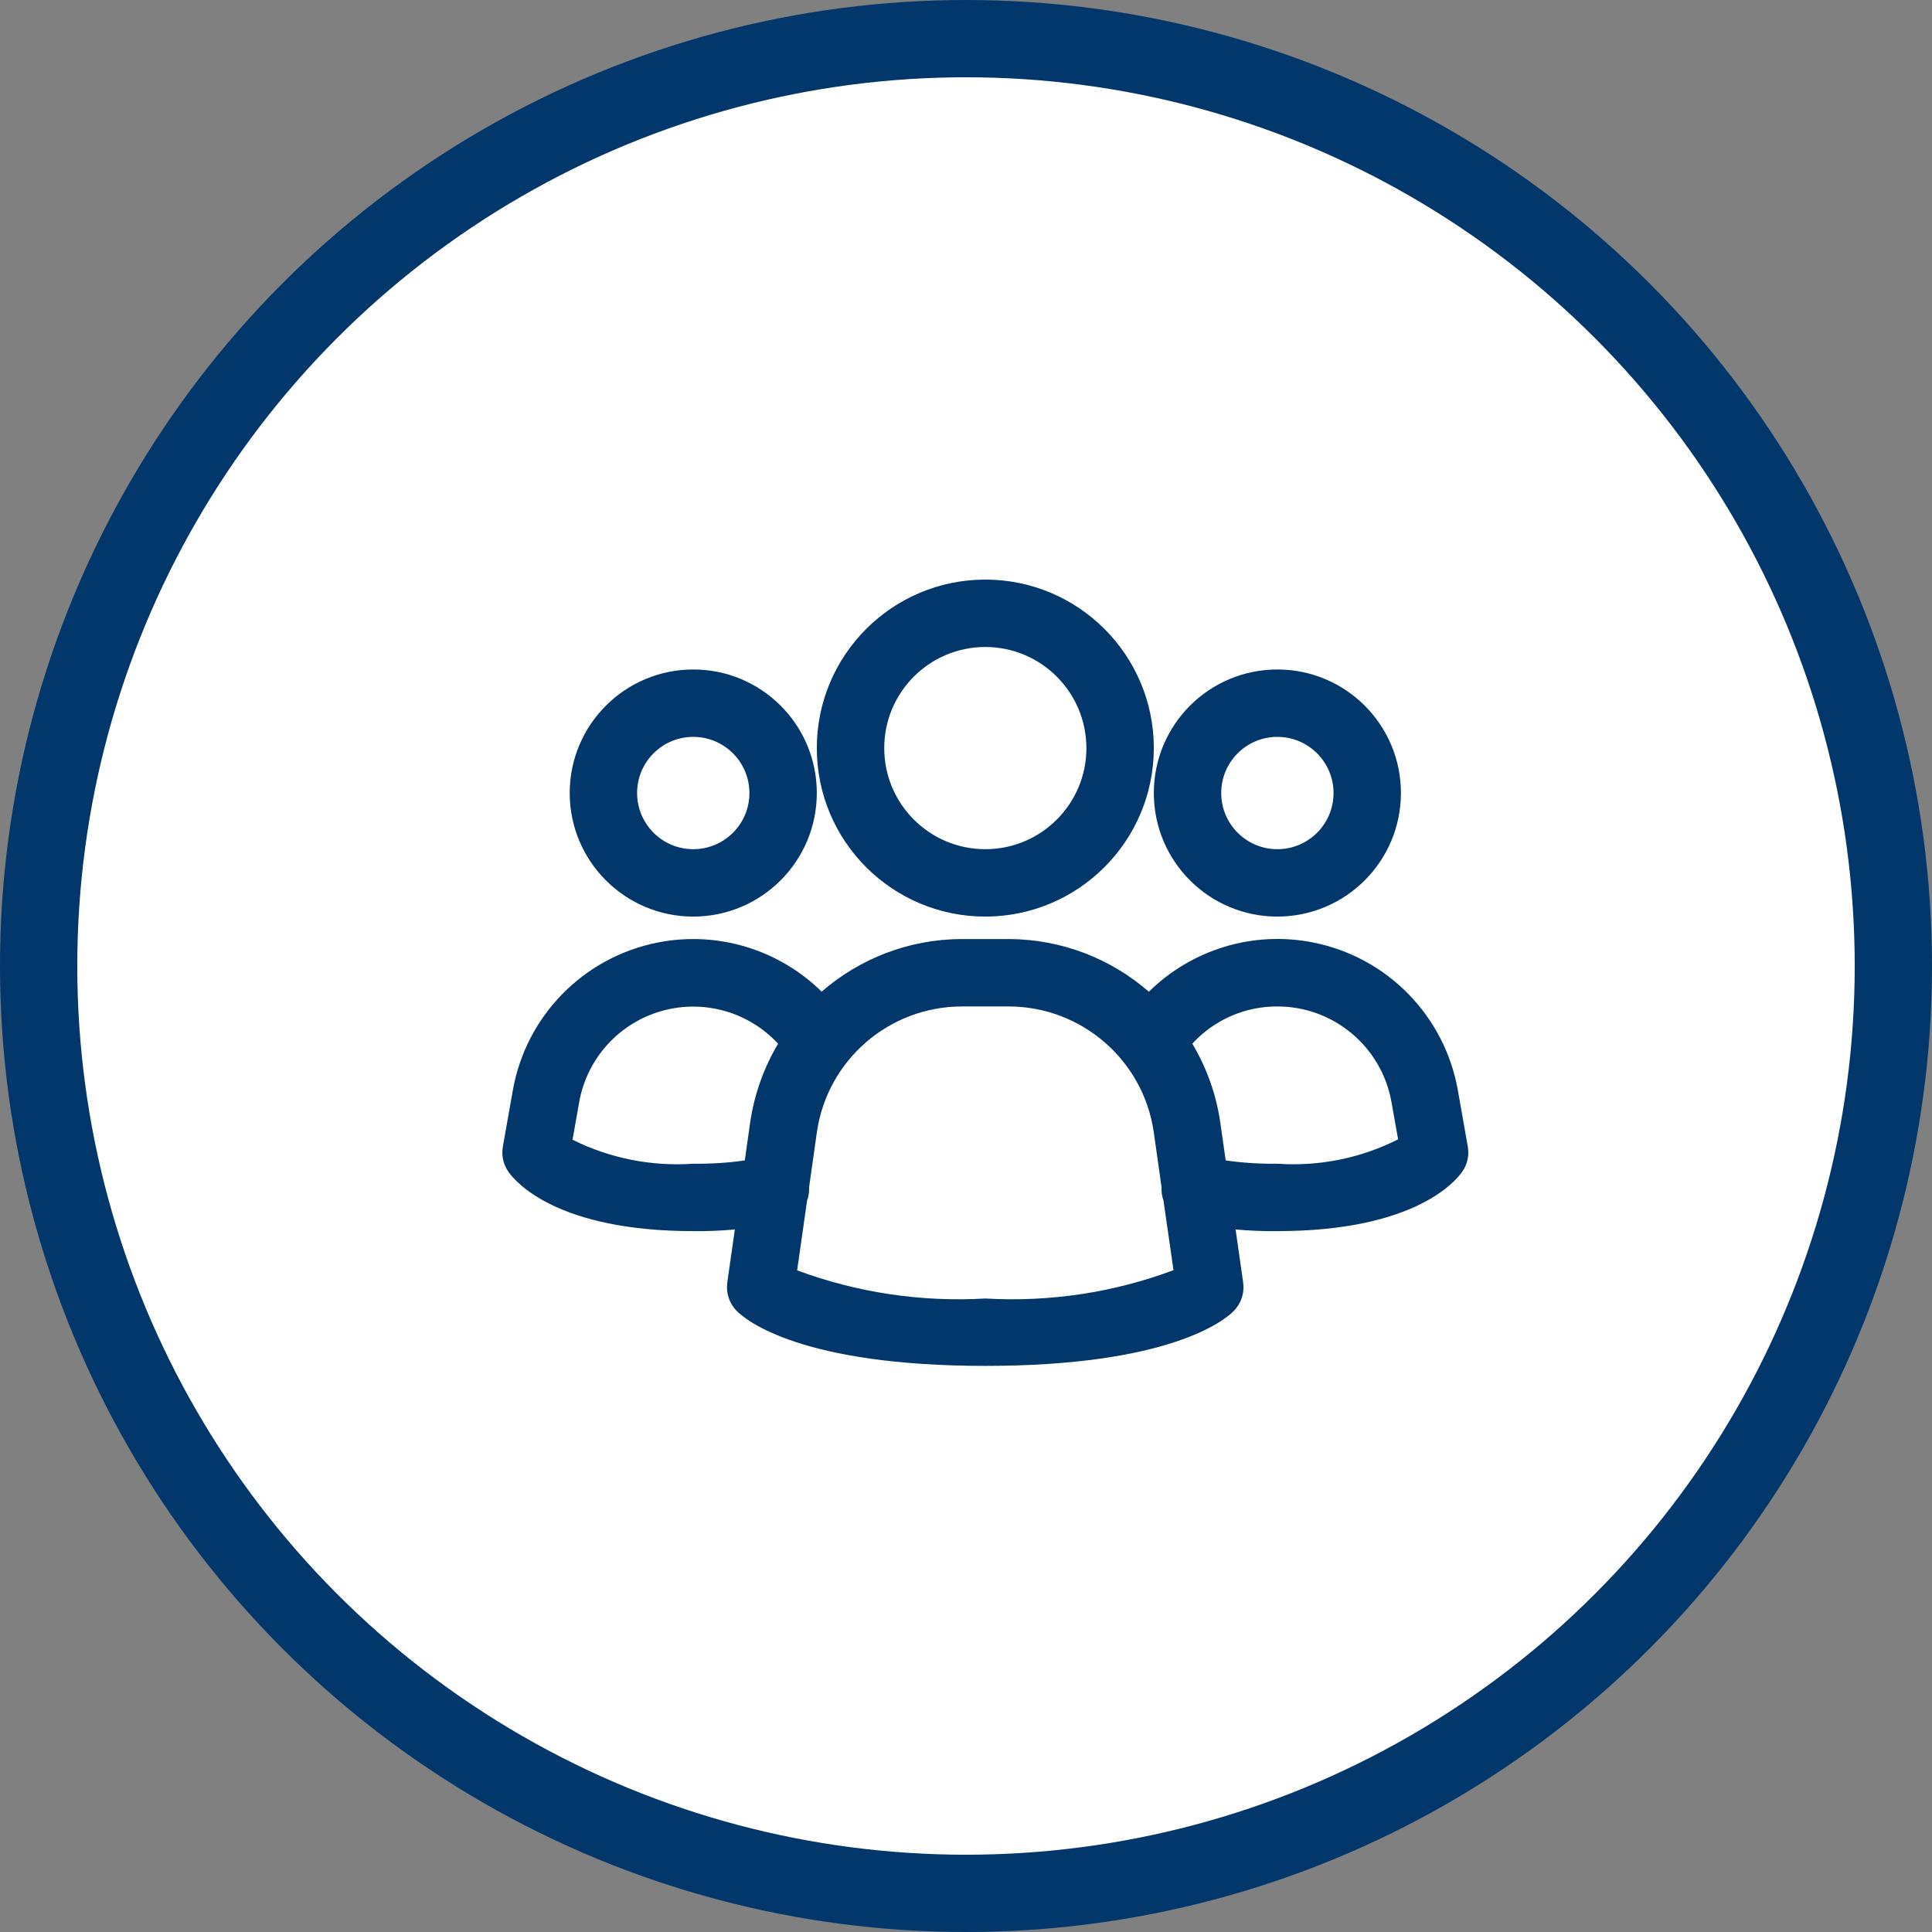
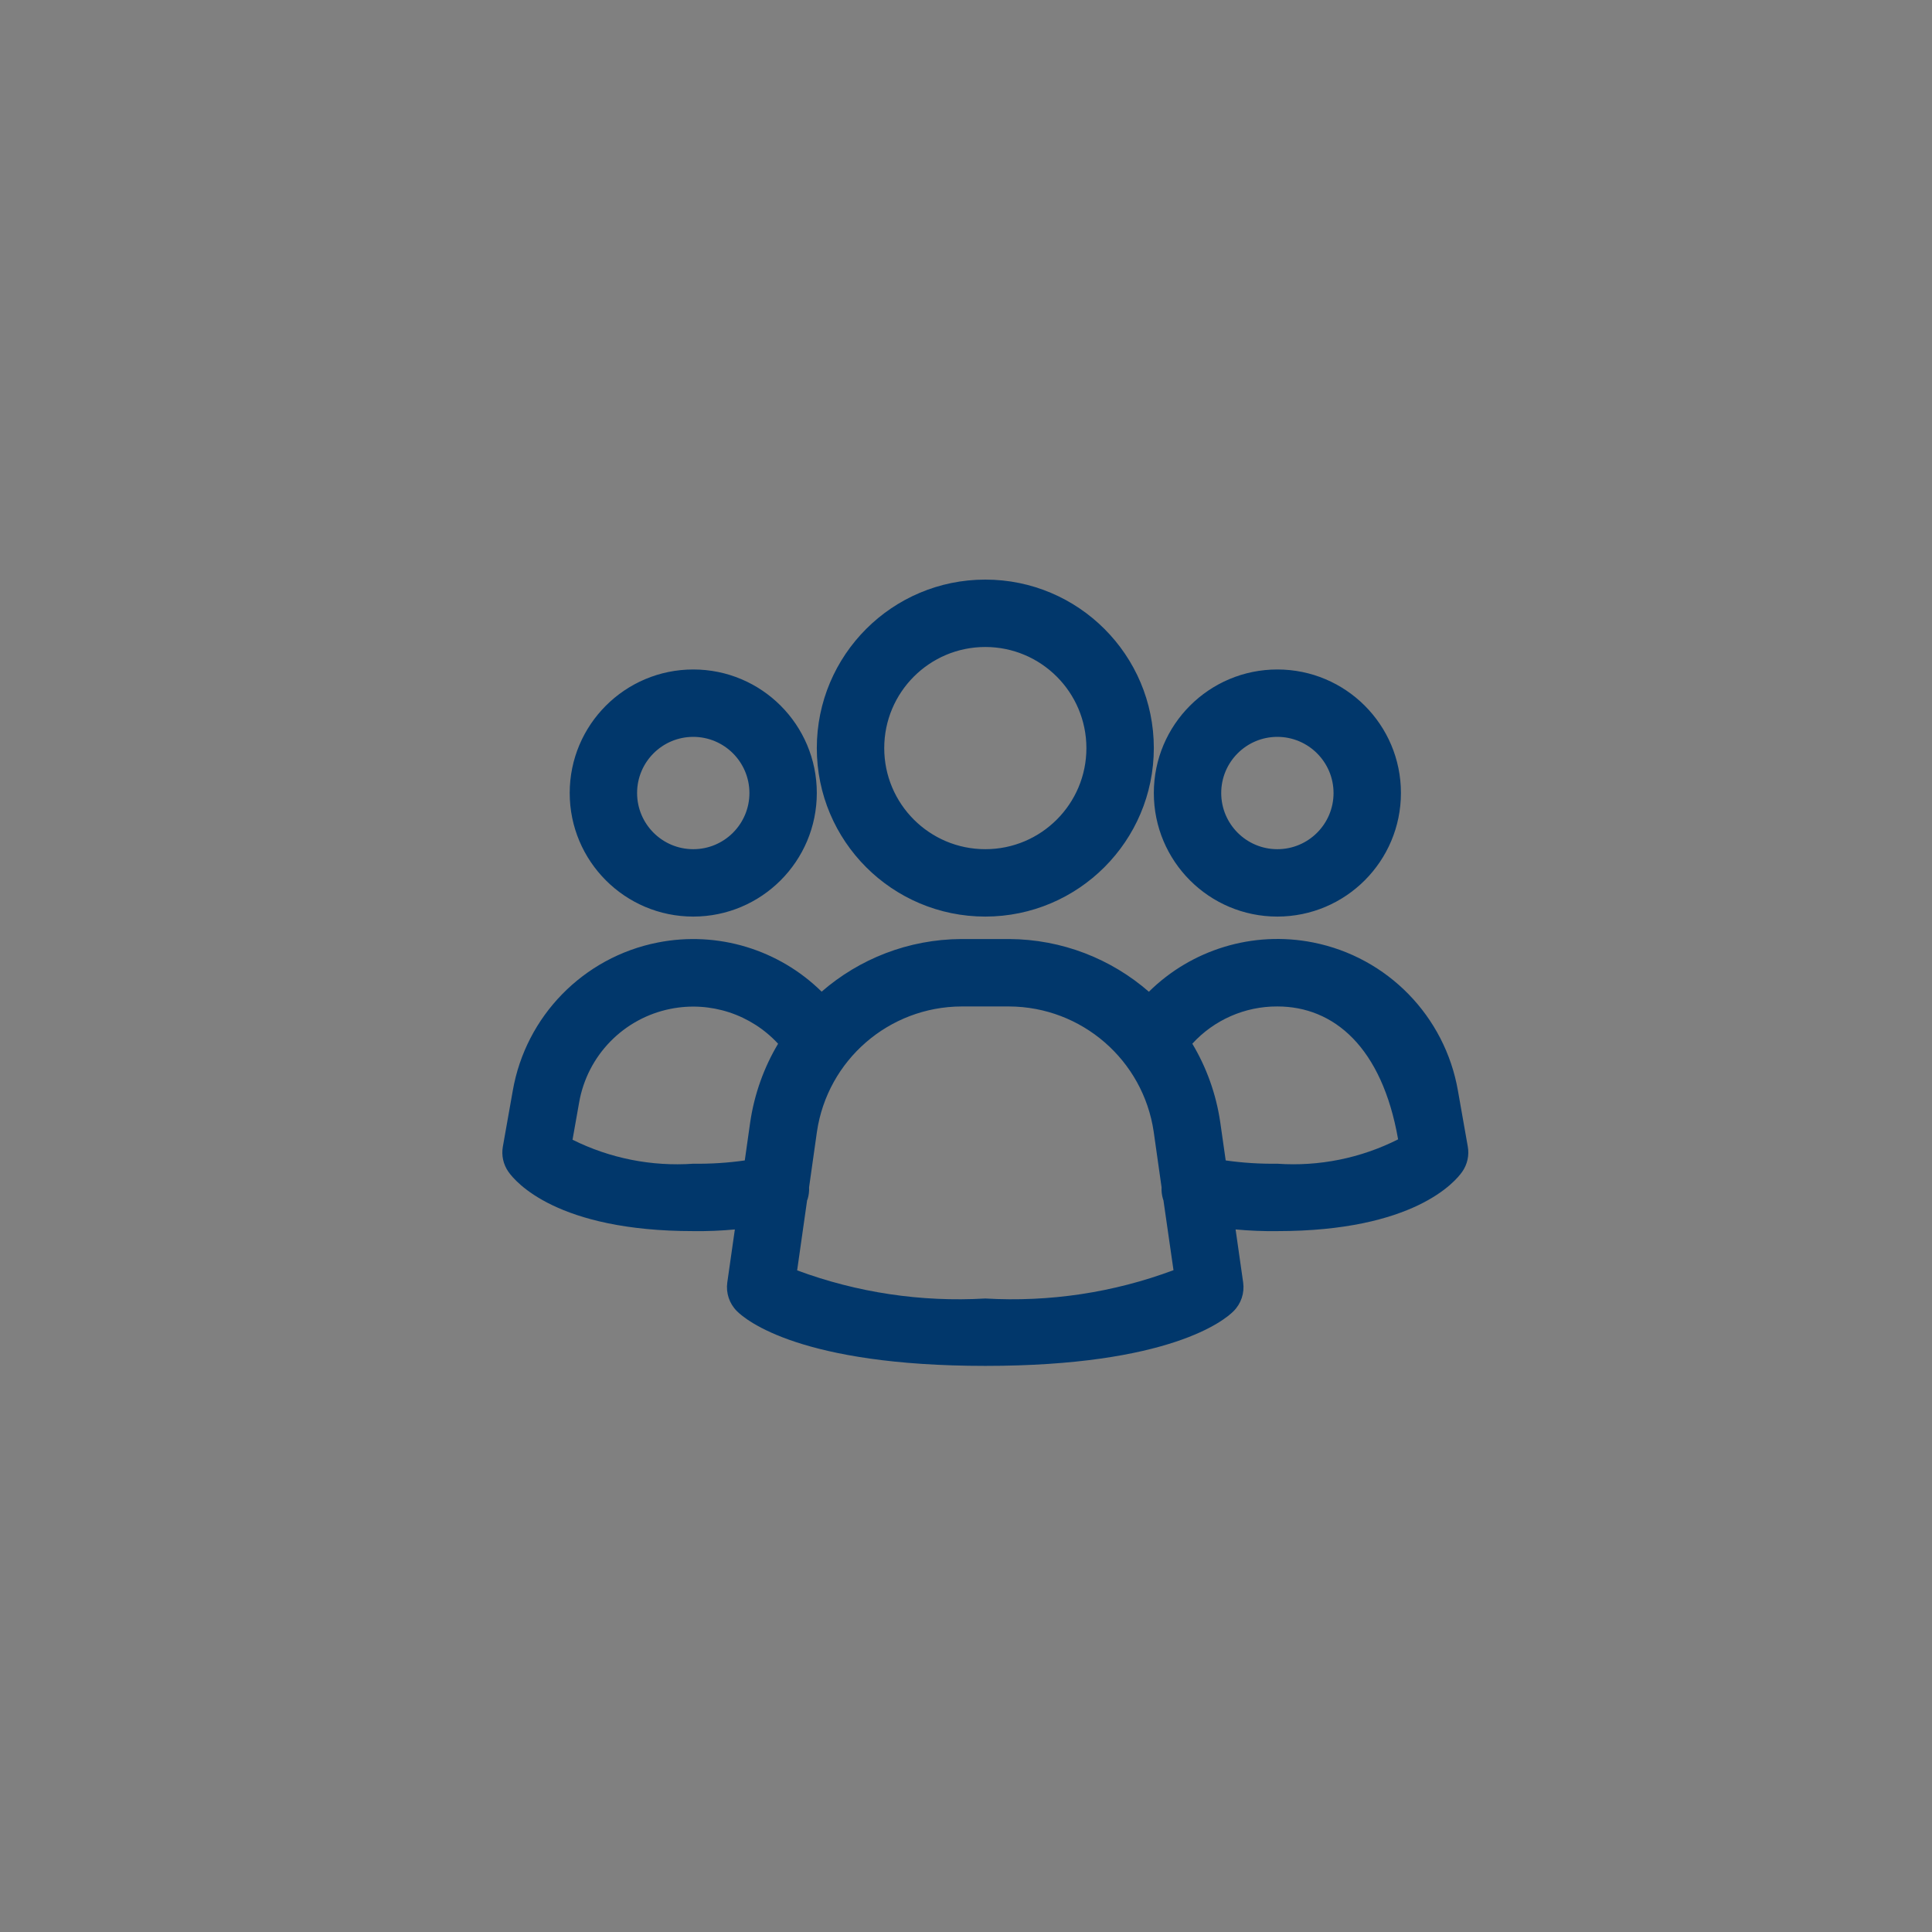
<svg xmlns="http://www.w3.org/2000/svg" width="50px" height="50px" viewBox="0 0 50 50" version="1.1">
  <rect x="0" y="0" width="50" height="50" fill="#808080" stroke="none" />
  <title>Group 15</title>
  <g id="Page-1" stroke="none" stroke-width="1" fill="none" fill-rule="evenodd">
    <g id="11-location" transform="translate(-551, -2060)">
      <g id="Group-15" transform="translate(551, 2060)">
-         <circle id="Oval-Copy-10" stroke="#02376B" stroke-width="2" fill="#FFFFFF" cx="25" cy="25" r="24" />
        <g id="Group" transform="translate(13, 15)" fill="#01376B" fill-rule="nonzero">
-           <path d="M20.983,9.391 C22.907,9.772 24.397,11.299 24.732,13.232 L24.986,14.672 C25.027,14.9 24.975,15.135 24.842,15.325 C24.663,15.582 23.59,16.861 20.058,16.861 C19.697,16.866 19.336,16.851 18.977,16.818 L19.173,18.191 C19.211,18.463 19.12,18.737 18.926,18.931 C18.694,19.168 17.268,20.349 12.5,20.349 C7.732,20.349 6.306,19.168 6.07,18.931 C5.876,18.737 5.784,18.463 5.822,18.191 L6.018,16.818 C5.661,16.851 5.301,16.866 4.942,16.861 C1.41,16.861 0.337,15.582 0.158,15.326 C0.025,15.136 -0.027,14.901 0.014,14.674 L0.27,13.23 C0.605,11.299 2.096,9.773 4.019,9.393 C5.579,9.084 7.163,9.58 8.264,10.664 C9.238,9.817 10.506,9.309 11.88,9.302 L13.115,9.302 C14.49,9.309 15.759,9.818 16.733,10.666 C17.834,9.579 19.42,9.081 20.983,9.391 Z M13.117,11.047 L11.883,11.047 C10.005,11.055 8.415,12.434 8.142,14.291 L7.939,15.727 C7.944,15.829 7.932,15.933 7.901,16.034 L7.888,16.064 L7.63,17.877 C9.186,18.454 10.844,18.702 12.5,18.605 C14.157,18.702 15.815,18.453 17.37,17.872 L17.11,16.065 C17.106,16.055 17.103,16.044 17.099,16.034 C17.068,15.932 17.056,15.828 17.061,15.725 L16.858,14.291 C16.585,12.434 14.995,11.055 13.117,11.047 Z M4.354,11.109 C3.138,11.351 2.198,12.317 1.987,13.537 L1.817,14.496 C2.785,14.978 3.863,15.192 4.942,15.117 C5.388,15.123 5.834,15.095 6.275,15.032 L6.415,14.044 C6.524,13.307 6.774,12.62 7.137,12.012 C6.44,11.256 5.388,10.902 4.354,11.109 Z M20.058,11.047 C19.213,11.043 18.416,11.399 17.857,12.011 C18.221,12.62 18.472,13.306 18.58,14.044 L18.721,15.032 C19.164,15.095 19.611,15.123 20.058,15.117 C21.138,15.192 22.217,14.974 23.183,14.486 L23.014,13.536 C22.766,12.098 21.518,11.046 20.058,11.047 Z M4.942,2.326 C6.708,2.326 8.139,3.757 8.139,5.523 C8.138,7.289 6.707,8.72 4.942,8.721 C3.176,8.721 1.744,7.289 1.744,5.523 C1.744,3.757 3.176,2.326 4.942,2.326 Z M12.5,0 C14.908,0 16.861,1.952 16.861,4.361 C16.858,6.768 14.907,8.719 12.5,8.721 C10.092,8.721 8.139,6.769 8.139,4.361 C8.139,1.952 10.092,0 12.5,0 Z M4.942,4.07 C4.139,4.07 3.488,4.721 3.488,5.523 C3.488,6.326 4.139,6.977 4.942,6.977 C5.744,6.977 6.395,6.326 6.395,5.523 C6.394,4.721 5.744,4.071 4.942,4.07 Z M12.5,1.744 C11.055,1.744 9.884,2.916 9.884,4.361 C9.884,5.805 11.055,6.977 12.5,6.977 C13.945,6.977 15.116,5.805 15.116,4.361 C15.115,2.916 13.944,1.745 12.5,1.744 Z M20.058,8.721 C18.292,8.721 16.861,7.289 16.861,5.523 C16.861,3.757 18.292,2.326 20.058,2.326 C21.824,2.326 23.256,3.757 23.256,5.523 C23.255,7.289 21.824,8.72 20.058,8.721 Z M20.058,4.07 C19.256,4.07 18.605,4.721 18.605,5.523 C18.605,6.326 19.256,6.977 20.058,6.977 C20.861,6.977 21.512,6.326 21.512,5.523 C21.511,4.721 20.86,4.071 20.058,4.07 L20.058,4.07 Z" id="Combined-Shape" />
+           <path d="M20.983,9.391 C22.907,9.772 24.397,11.299 24.732,13.232 L24.986,14.672 C25.027,14.9 24.975,15.135 24.842,15.325 C24.663,15.582 23.59,16.861 20.058,16.861 C19.697,16.866 19.336,16.851 18.977,16.818 L19.173,18.191 C19.211,18.463 19.12,18.737 18.926,18.931 C18.694,19.168 17.268,20.349 12.5,20.349 C7.732,20.349 6.306,19.168 6.07,18.931 C5.876,18.737 5.784,18.463 5.822,18.191 L6.018,16.818 C5.661,16.851 5.301,16.866 4.942,16.861 C1.41,16.861 0.337,15.582 0.158,15.326 C0.025,15.136 -0.027,14.901 0.014,14.674 L0.27,13.23 C0.605,11.299 2.096,9.773 4.019,9.393 C5.579,9.084 7.163,9.58 8.264,10.664 C9.238,9.817 10.506,9.309 11.88,9.302 L13.115,9.302 C14.49,9.309 15.759,9.818 16.733,10.666 C17.834,9.579 19.42,9.081 20.983,9.391 Z M13.117,11.047 L11.883,11.047 C10.005,11.055 8.415,12.434 8.142,14.291 L7.939,15.727 C7.944,15.829 7.932,15.933 7.901,16.034 L7.888,16.064 L7.63,17.877 C9.186,18.454 10.844,18.702 12.5,18.605 C14.157,18.702 15.815,18.453 17.37,17.872 L17.11,16.065 C17.106,16.055 17.103,16.044 17.099,16.034 C17.068,15.932 17.056,15.828 17.061,15.725 L16.858,14.291 C16.585,12.434 14.995,11.055 13.117,11.047 Z M4.354,11.109 C3.138,11.351 2.198,12.317 1.987,13.537 L1.817,14.496 C2.785,14.978 3.863,15.192 4.942,15.117 C5.388,15.123 5.834,15.095 6.275,15.032 L6.415,14.044 C6.524,13.307 6.774,12.62 7.137,12.012 C6.44,11.256 5.388,10.902 4.354,11.109 Z M20.058,11.047 C19.213,11.043 18.416,11.399 17.857,12.011 C18.221,12.62 18.472,13.306 18.58,14.044 L18.721,15.032 C19.164,15.095 19.611,15.123 20.058,15.117 C21.138,15.192 22.217,14.974 23.183,14.486 C22.766,12.098 21.518,11.046 20.058,11.047 Z M4.942,2.326 C6.708,2.326 8.139,3.757 8.139,5.523 C8.138,7.289 6.707,8.72 4.942,8.721 C3.176,8.721 1.744,7.289 1.744,5.523 C1.744,3.757 3.176,2.326 4.942,2.326 Z M12.5,0 C14.908,0 16.861,1.952 16.861,4.361 C16.858,6.768 14.907,8.719 12.5,8.721 C10.092,8.721 8.139,6.769 8.139,4.361 C8.139,1.952 10.092,0 12.5,0 Z M4.942,4.07 C4.139,4.07 3.488,4.721 3.488,5.523 C3.488,6.326 4.139,6.977 4.942,6.977 C5.744,6.977 6.395,6.326 6.395,5.523 C6.394,4.721 5.744,4.071 4.942,4.07 Z M12.5,1.744 C11.055,1.744 9.884,2.916 9.884,4.361 C9.884,5.805 11.055,6.977 12.5,6.977 C13.945,6.977 15.116,5.805 15.116,4.361 C15.115,2.916 13.944,1.745 12.5,1.744 Z M20.058,8.721 C18.292,8.721 16.861,7.289 16.861,5.523 C16.861,3.757 18.292,2.326 20.058,2.326 C21.824,2.326 23.256,3.757 23.256,5.523 C23.255,7.289 21.824,8.72 20.058,8.721 Z M20.058,4.07 C19.256,4.07 18.605,4.721 18.605,5.523 C18.605,6.326 19.256,6.977 20.058,6.977 C20.861,6.977 21.512,6.326 21.512,5.523 C21.511,4.721 20.86,4.071 20.058,4.07 L20.058,4.07 Z" id="Combined-Shape" />
        </g>
      </g>
    </g>
  </g>
</svg>